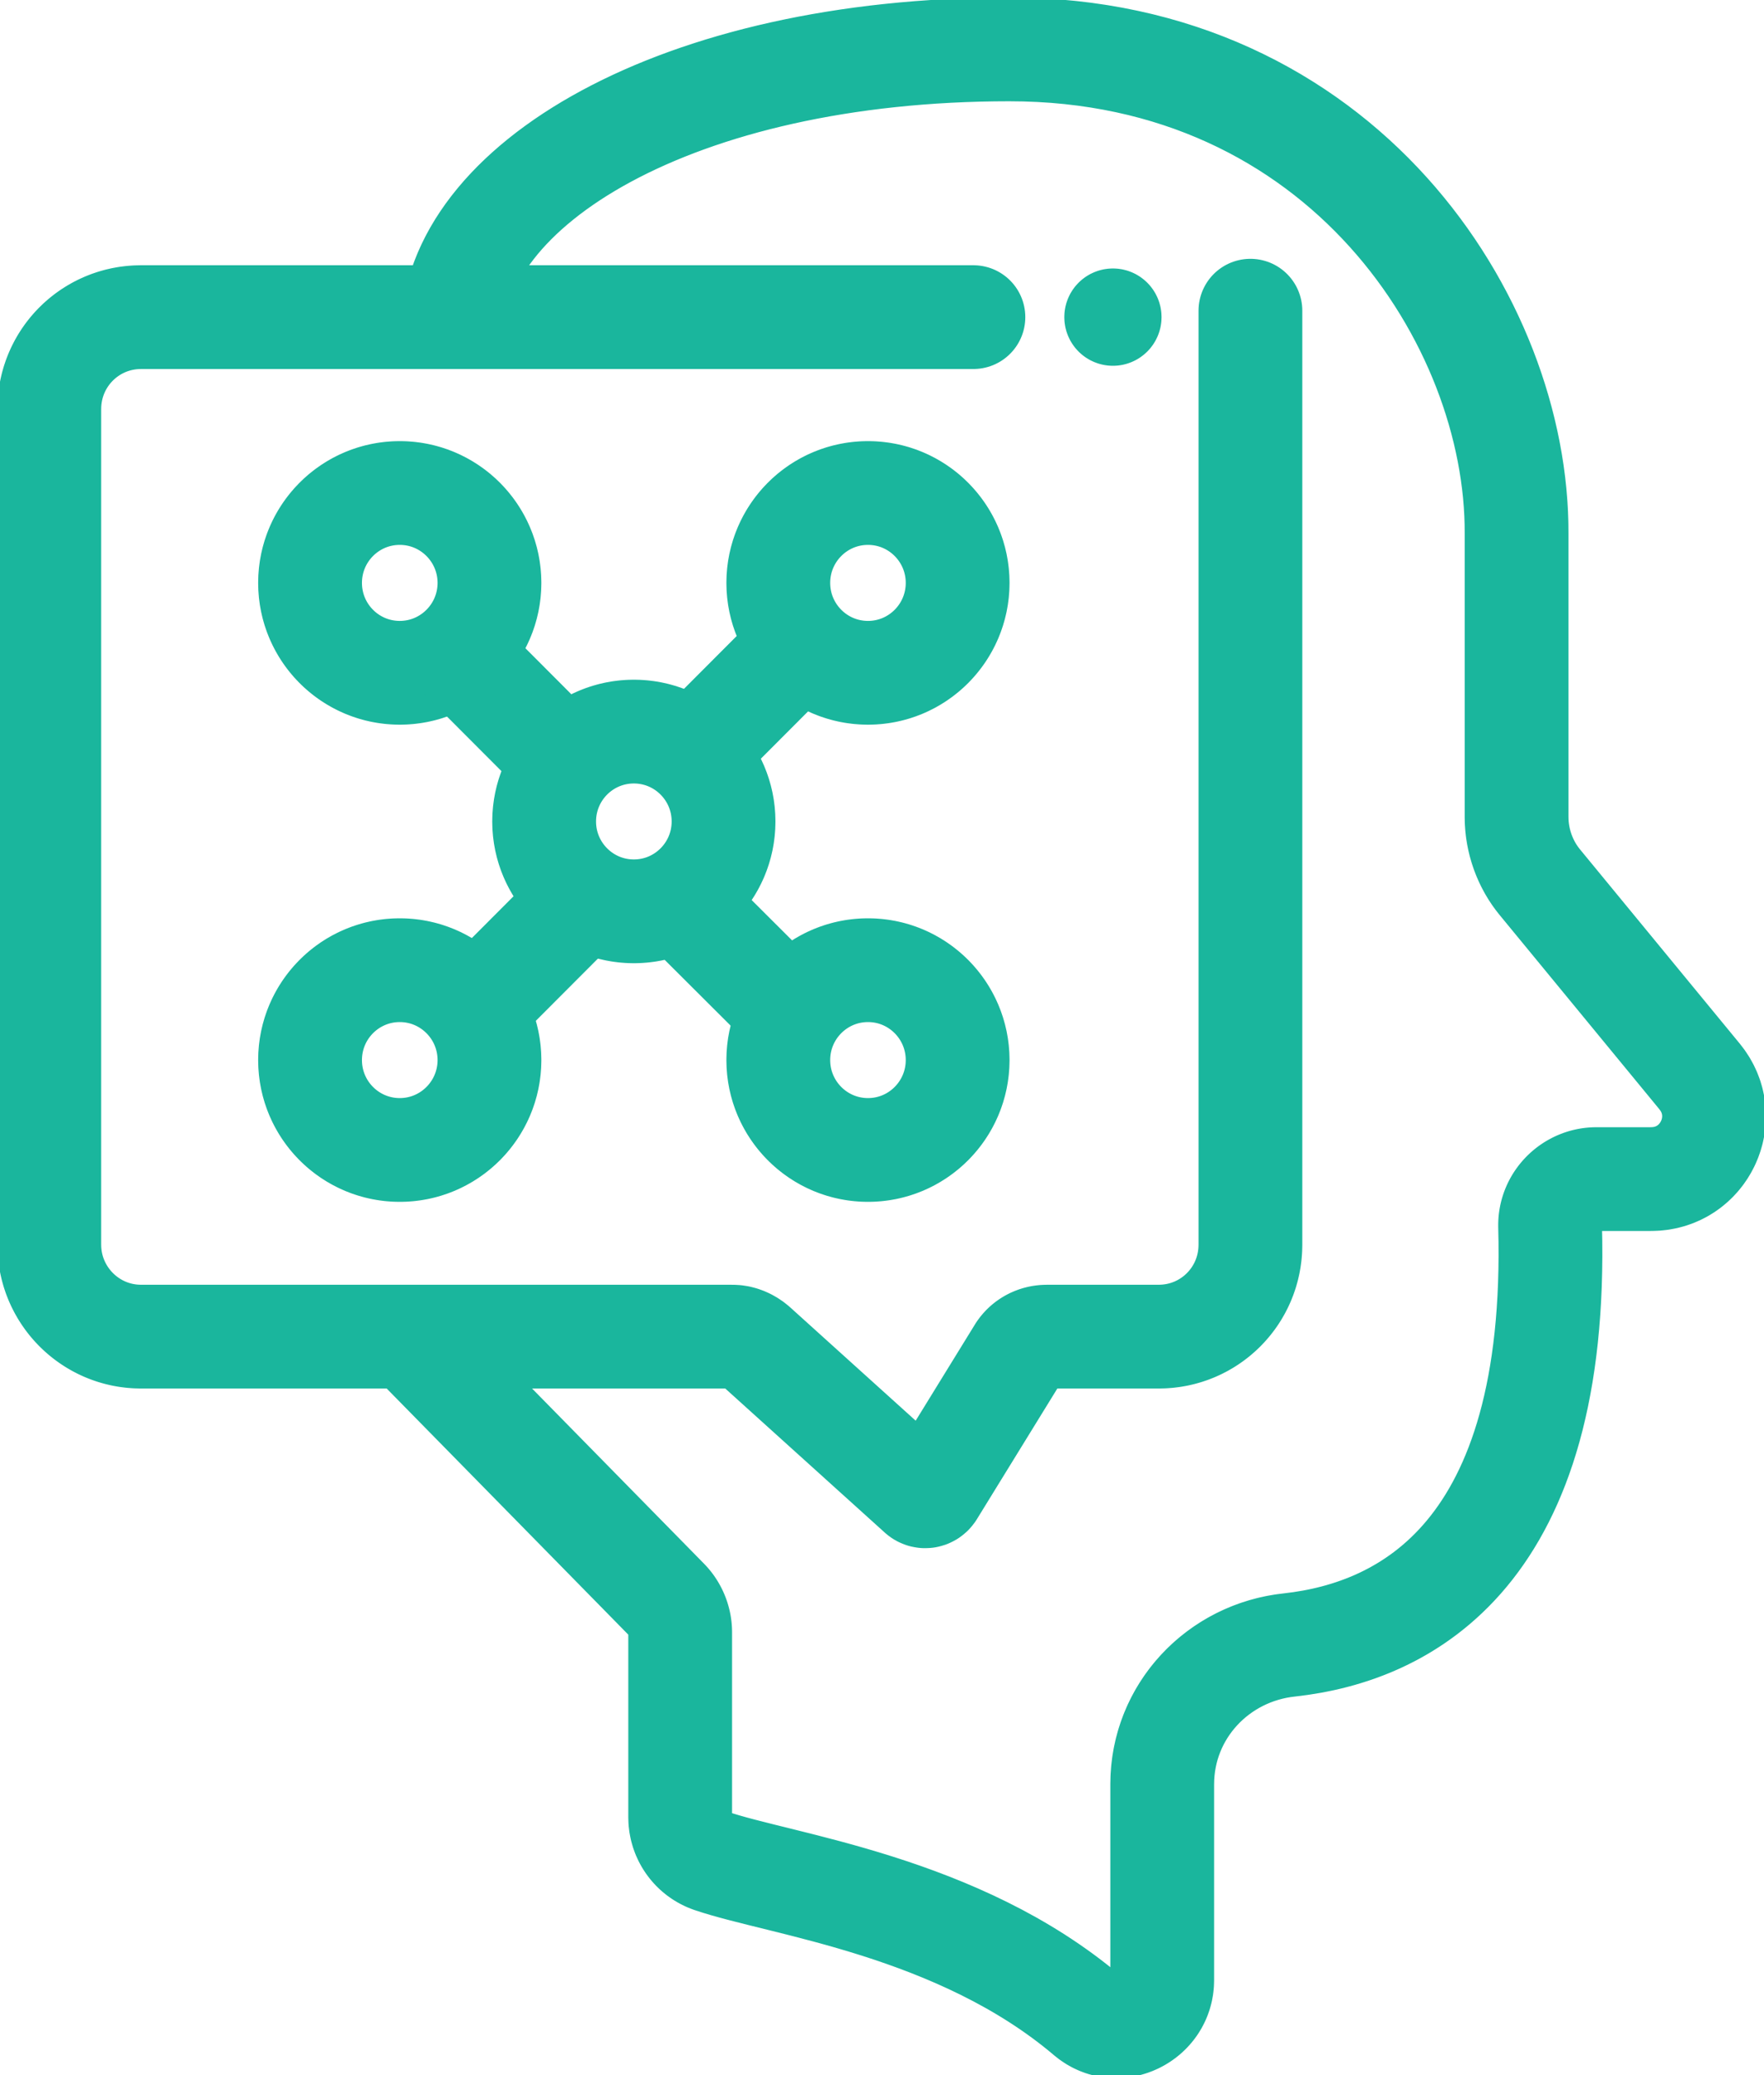
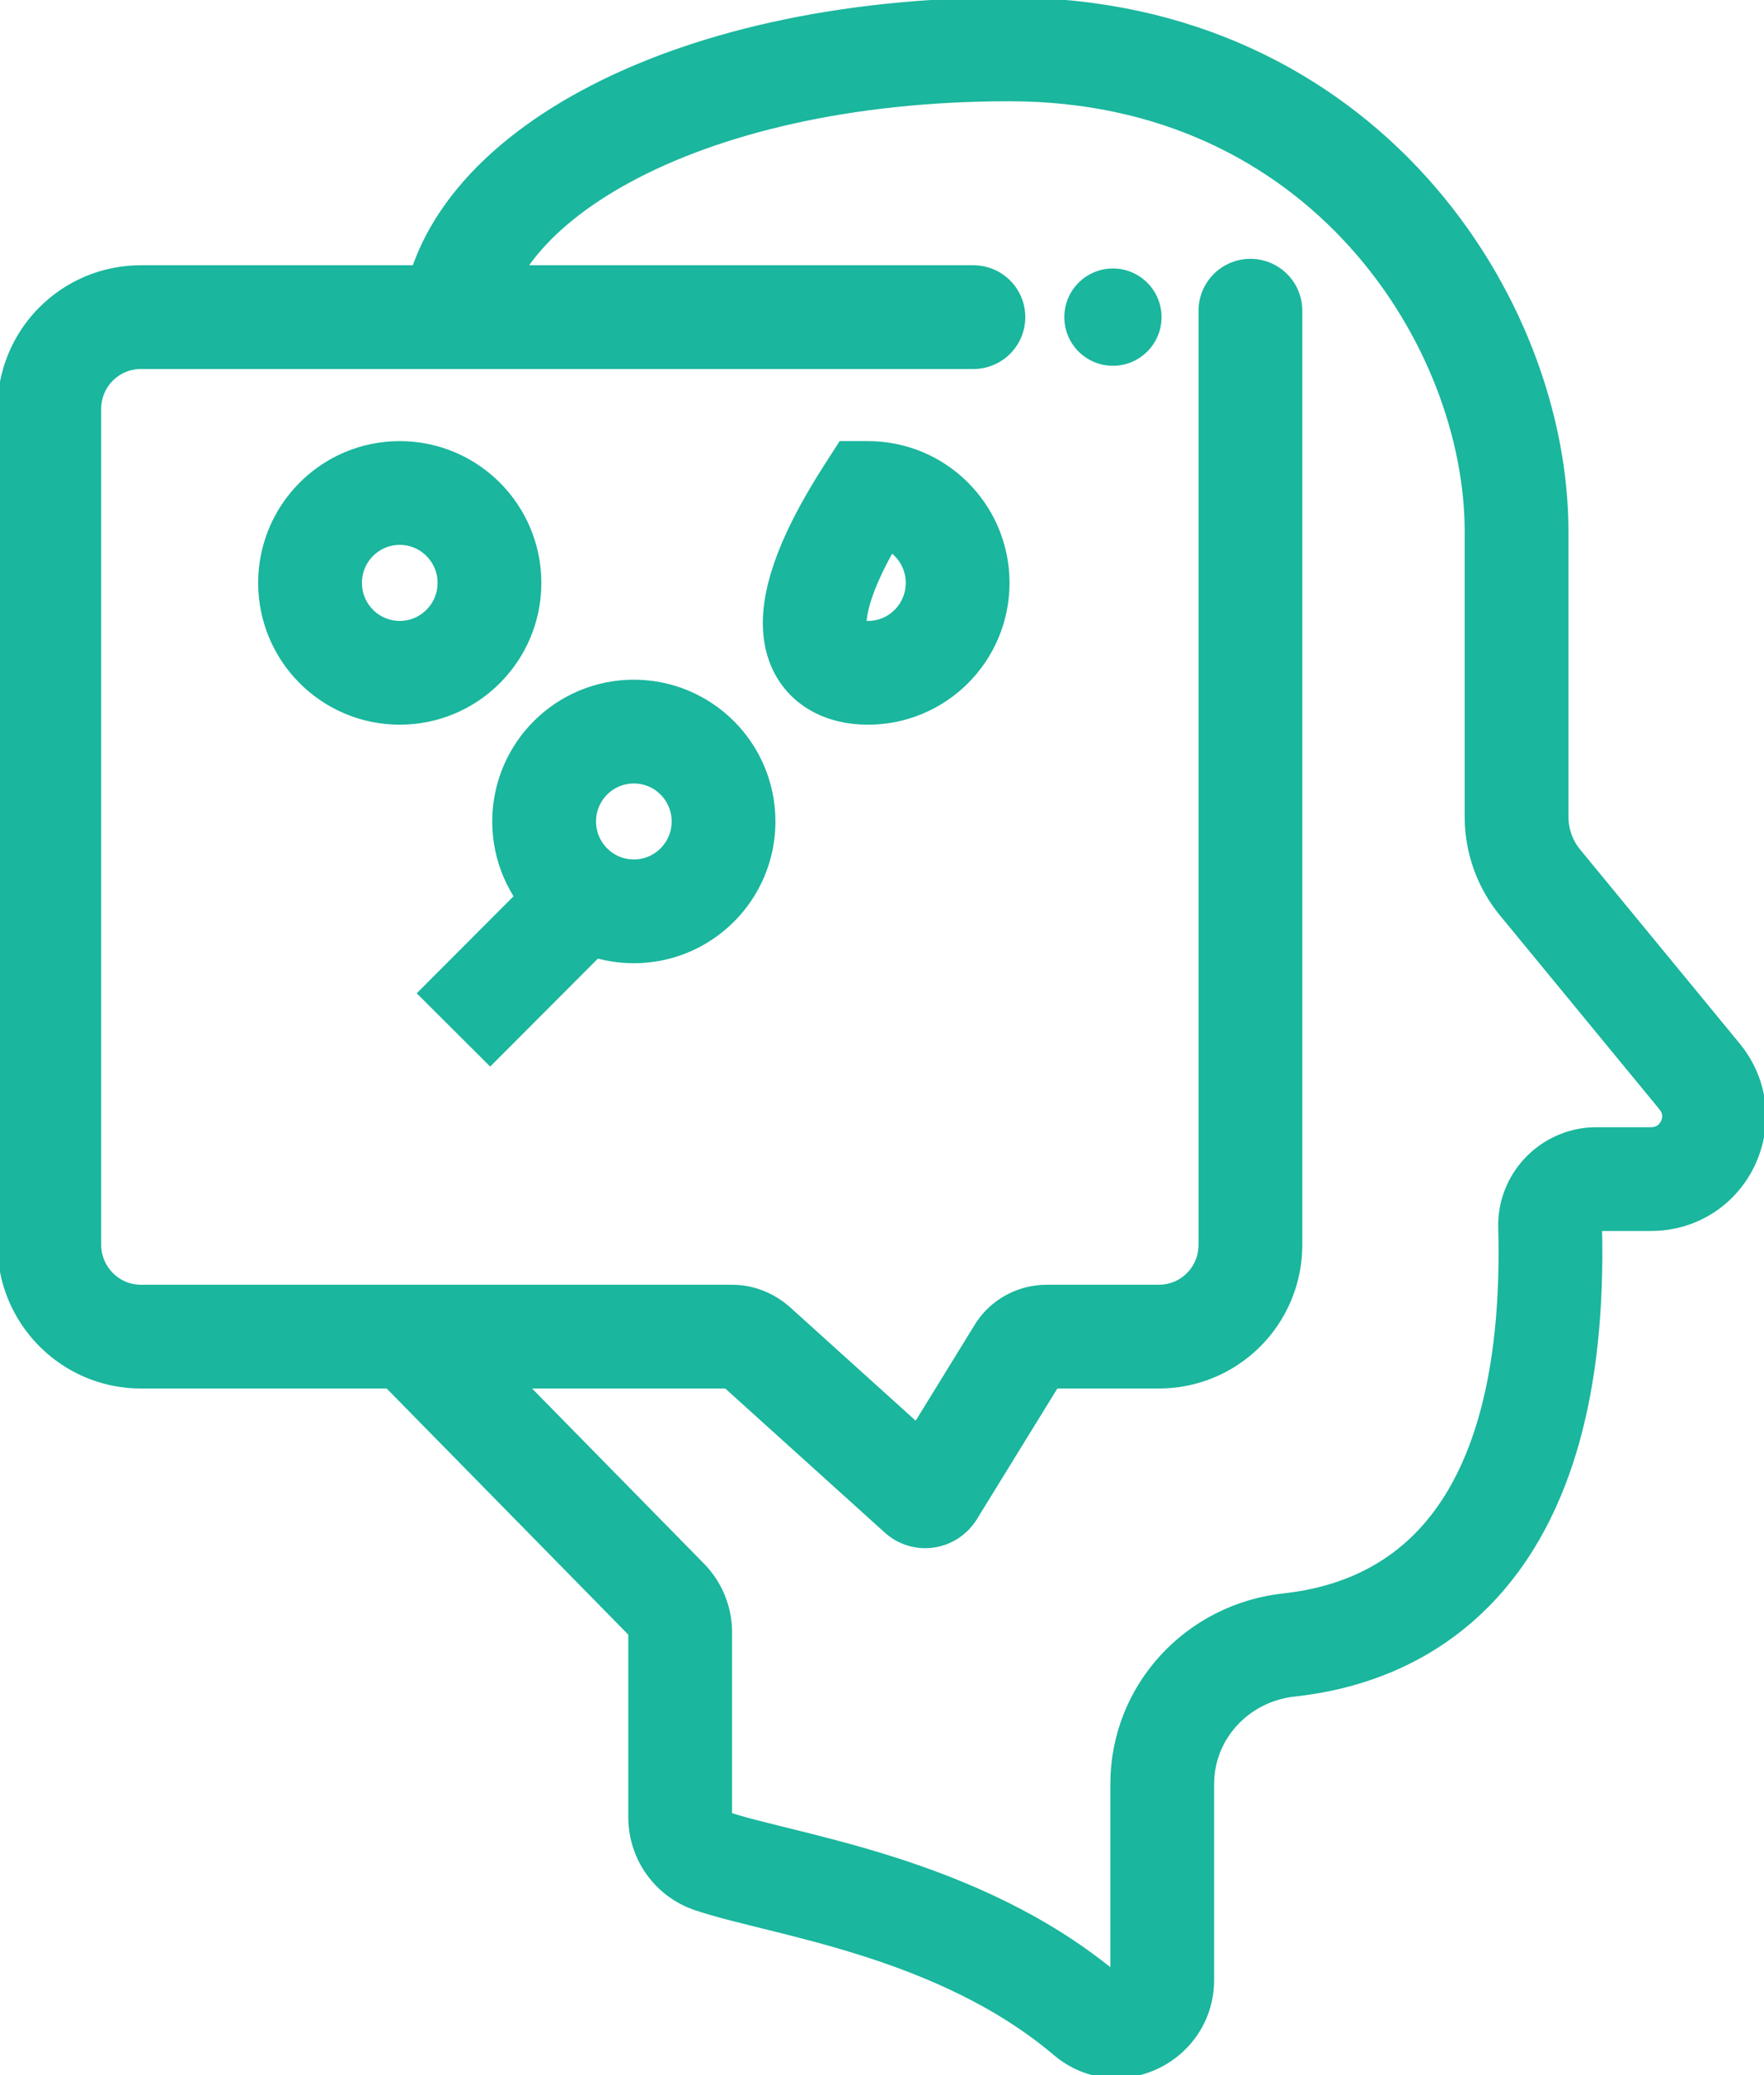
<svg xmlns="http://www.w3.org/2000/svg" width="34" height="40" viewBox="0 0 34 40" fill="none" data-inject-url="https://edublink.html.devsblink.com/assets/images/animated-svg-icons/online-degree.svg" class="svgInject">
  <path d="M7.705 25.594L12.854 30.84C13.015 31.002 13.11 31.231 13.11 31.459V35.03C13.11 35.411 13.348 35.744 13.699 35.868C15.057 36.334 18.468 36.734 20.966 38.857C21.536 39.334 22.401 38.905 22.401 38.172V34.392C22.401 32.992 23.474 31.85 24.861 31.707C27.103 31.459 30.048 29.945 29.877 23.633C29.868 23.137 30.276 22.728 30.77 22.728H31.825C32.851 22.728 33.411 21.538 32.756 20.747L29.687 17.015C29.393 16.663 29.231 16.206 29.231 15.749V10.283C29.25 6.199 25.868 0.952 19.456 0.952C13.043 0.952 8.721 3.58 8.721 6.456" stroke="#1ab69d" stroke-width="2" stroke-miterlimit="10" stroke-linejoin="round" style="stroke-dasharray: 86, 88; stroke-dashoffset: 0;" />
  <path d="M24.101 5.989V23.994C24.101 24.975 23.313 25.765 22.334 25.765H20.178C19.95 25.765 19.741 25.88 19.627 26.08L17.974 28.765C17.917 28.851 17.803 28.869 17.727 28.803L14.554 25.937C14.431 25.832 14.278 25.765 14.117 25.765H2.717C1.739 25.765 0.95 24.966 0.95 23.994V7.884C0.95 6.903 1.739 6.113 2.717 6.113H18.762" stroke="#1ab69d" stroke-width="2" stroke-miterlimit="10" stroke-linecap="round" stroke-linejoin="round" style="stroke-dasharray: 81, 83; stroke-dashoffset: 0;" />
  <path d="M12.217 17.567C13.172 17.567 13.946 16.791 13.946 15.835C13.946 14.877 13.172 14.102 12.217 14.102C11.262 14.102 10.488 14.877 10.488 15.835C10.488 16.791 11.262 17.567 12.217 17.567Z" stroke="#1ab69d" stroke-width="2" stroke-miterlimit="10" style="stroke-dasharray: 11, 13; stroke-dashoffset: 0;" />
  <path d="M7.705 12.969C8.659 12.969 9.434 12.193 9.434 11.236C9.434 10.279 8.659 9.503 7.705 9.503C6.75 9.503 5.976 10.279 5.976 11.236C5.976 12.193 6.75 12.969 7.705 12.969Z" stroke="#1ab69d" stroke-width="2" stroke-miterlimit="10" style="stroke-dasharray: 11, 13; stroke-dashoffset: 0;" />
-   <path d="M16.73 12.969C17.684 12.969 18.458 12.193 18.458 11.236C18.458 10.279 17.684 9.503 16.73 9.503C15.775 9.503 15.001 10.279 15.001 11.236C15.001 12.193 15.775 12.969 16.73 12.969Z" stroke="#1ab69d" stroke-width="2" stroke-miterlimit="10" style="stroke-dasharray: 11, 13; stroke-dashoffset: 0;" />
-   <path d="M7.705 22.167C8.659 22.167 9.434 21.391 9.434 20.434C9.434 19.477 8.659 18.701 7.705 18.701C6.75 18.701 5.976 19.477 5.976 20.434C5.976 21.391 6.75 22.167 7.705 22.167Z" stroke="#1ab69d" stroke-width="2" stroke-miterlimit="10" style="stroke-dasharray: 11, 13; stroke-dashoffset: 0;" />
-   <path d="M16.73 22.167C17.684 22.167 18.458 21.391 18.458 20.434C18.458 19.477 17.684 18.701 16.73 18.701C15.775 18.701 15.001 19.477 15.001 20.434C15.001 21.391 15.775 22.167 16.73 22.167Z" stroke="#1ab69d" stroke-width="2" stroke-miterlimit="10" style="stroke-dasharray: 11, 13; stroke-dashoffset: 0;" />
-   <path d="M13.347 14.53L15.466 12.406" stroke="#1ab69d" stroke-width="2" stroke-miterlimit="10" style="stroke-dasharray: 3, 5; stroke-dashoffset: 0;" />
-   <path d="M10.915 14.701L8.74 12.521" stroke="#1ab69d" stroke-width="2" stroke-miterlimit="10" style="stroke-dasharray: 4, 6; stroke-dashoffset: 0;" />
+   <path d="M16.73 12.969C17.684 12.969 18.458 12.193 18.458 11.236C18.458 10.279 17.684 9.503 16.73 9.503C15.001 12.193 15.775 12.969 16.73 12.969Z" stroke="#1ab69d" stroke-width="2" stroke-miterlimit="10" style="stroke-dasharray: 11, 13; stroke-dashoffset: 0;" />
  <path d="M10.858 17.73L8.74 19.853" stroke="#1ab69d" stroke-width="2" stroke-miterlimit="10" style="stroke-dasharray: 3, 5; stroke-dashoffset: 0;" />
-   <path d="M13.281 17.558L15.466 19.738" stroke="#1ab69d" stroke-width="2" stroke-miterlimit="10" style="stroke-dasharray: 4, 6; stroke-dashoffset: 0;" />
  <path d="M21.451 6.551C21.692 6.551 21.888 6.355 21.888 6.113C21.888 5.871 21.692 5.675 21.451 5.675C21.209 5.675 21.014 5.871 21.014 6.113C21.014 6.355 21.209 6.551 21.451 6.551Z" stroke="#1ab69d" stroke-miterlimit="10" stroke-linecap="round" stroke-linejoin="round" style="stroke-dasharray: 3, 5; stroke-dashoffset: 0;" />
</svg>